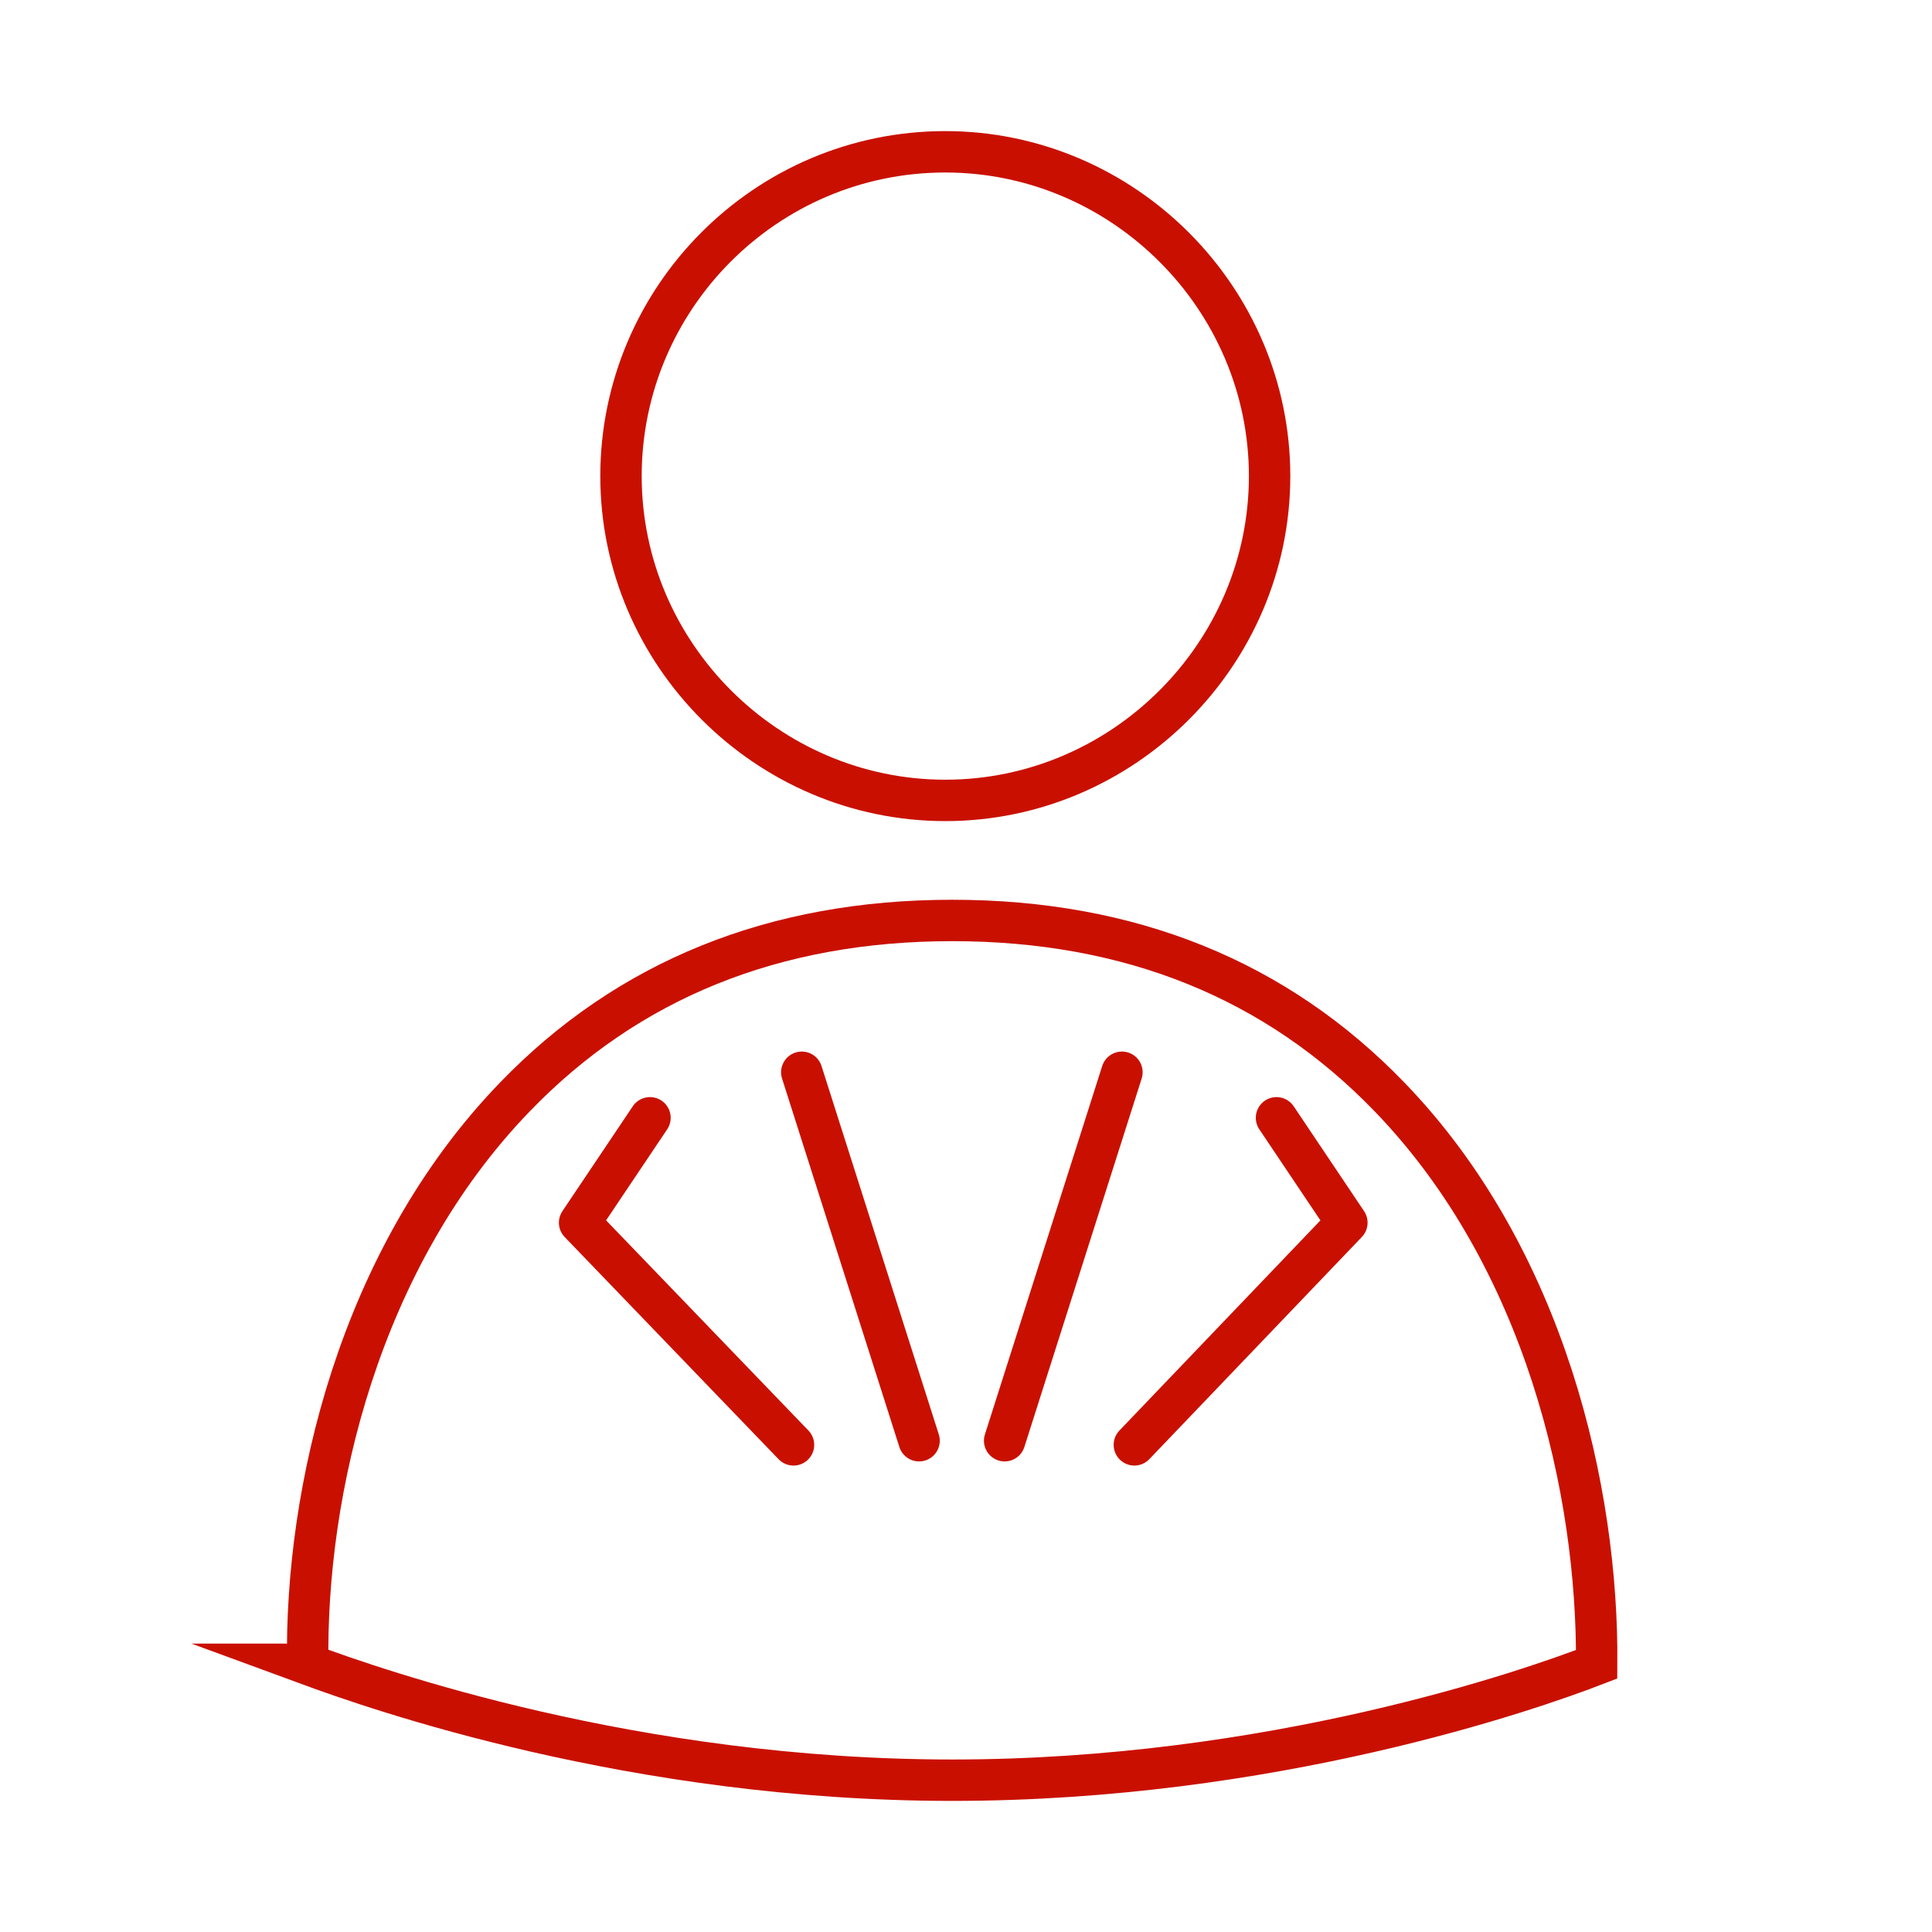
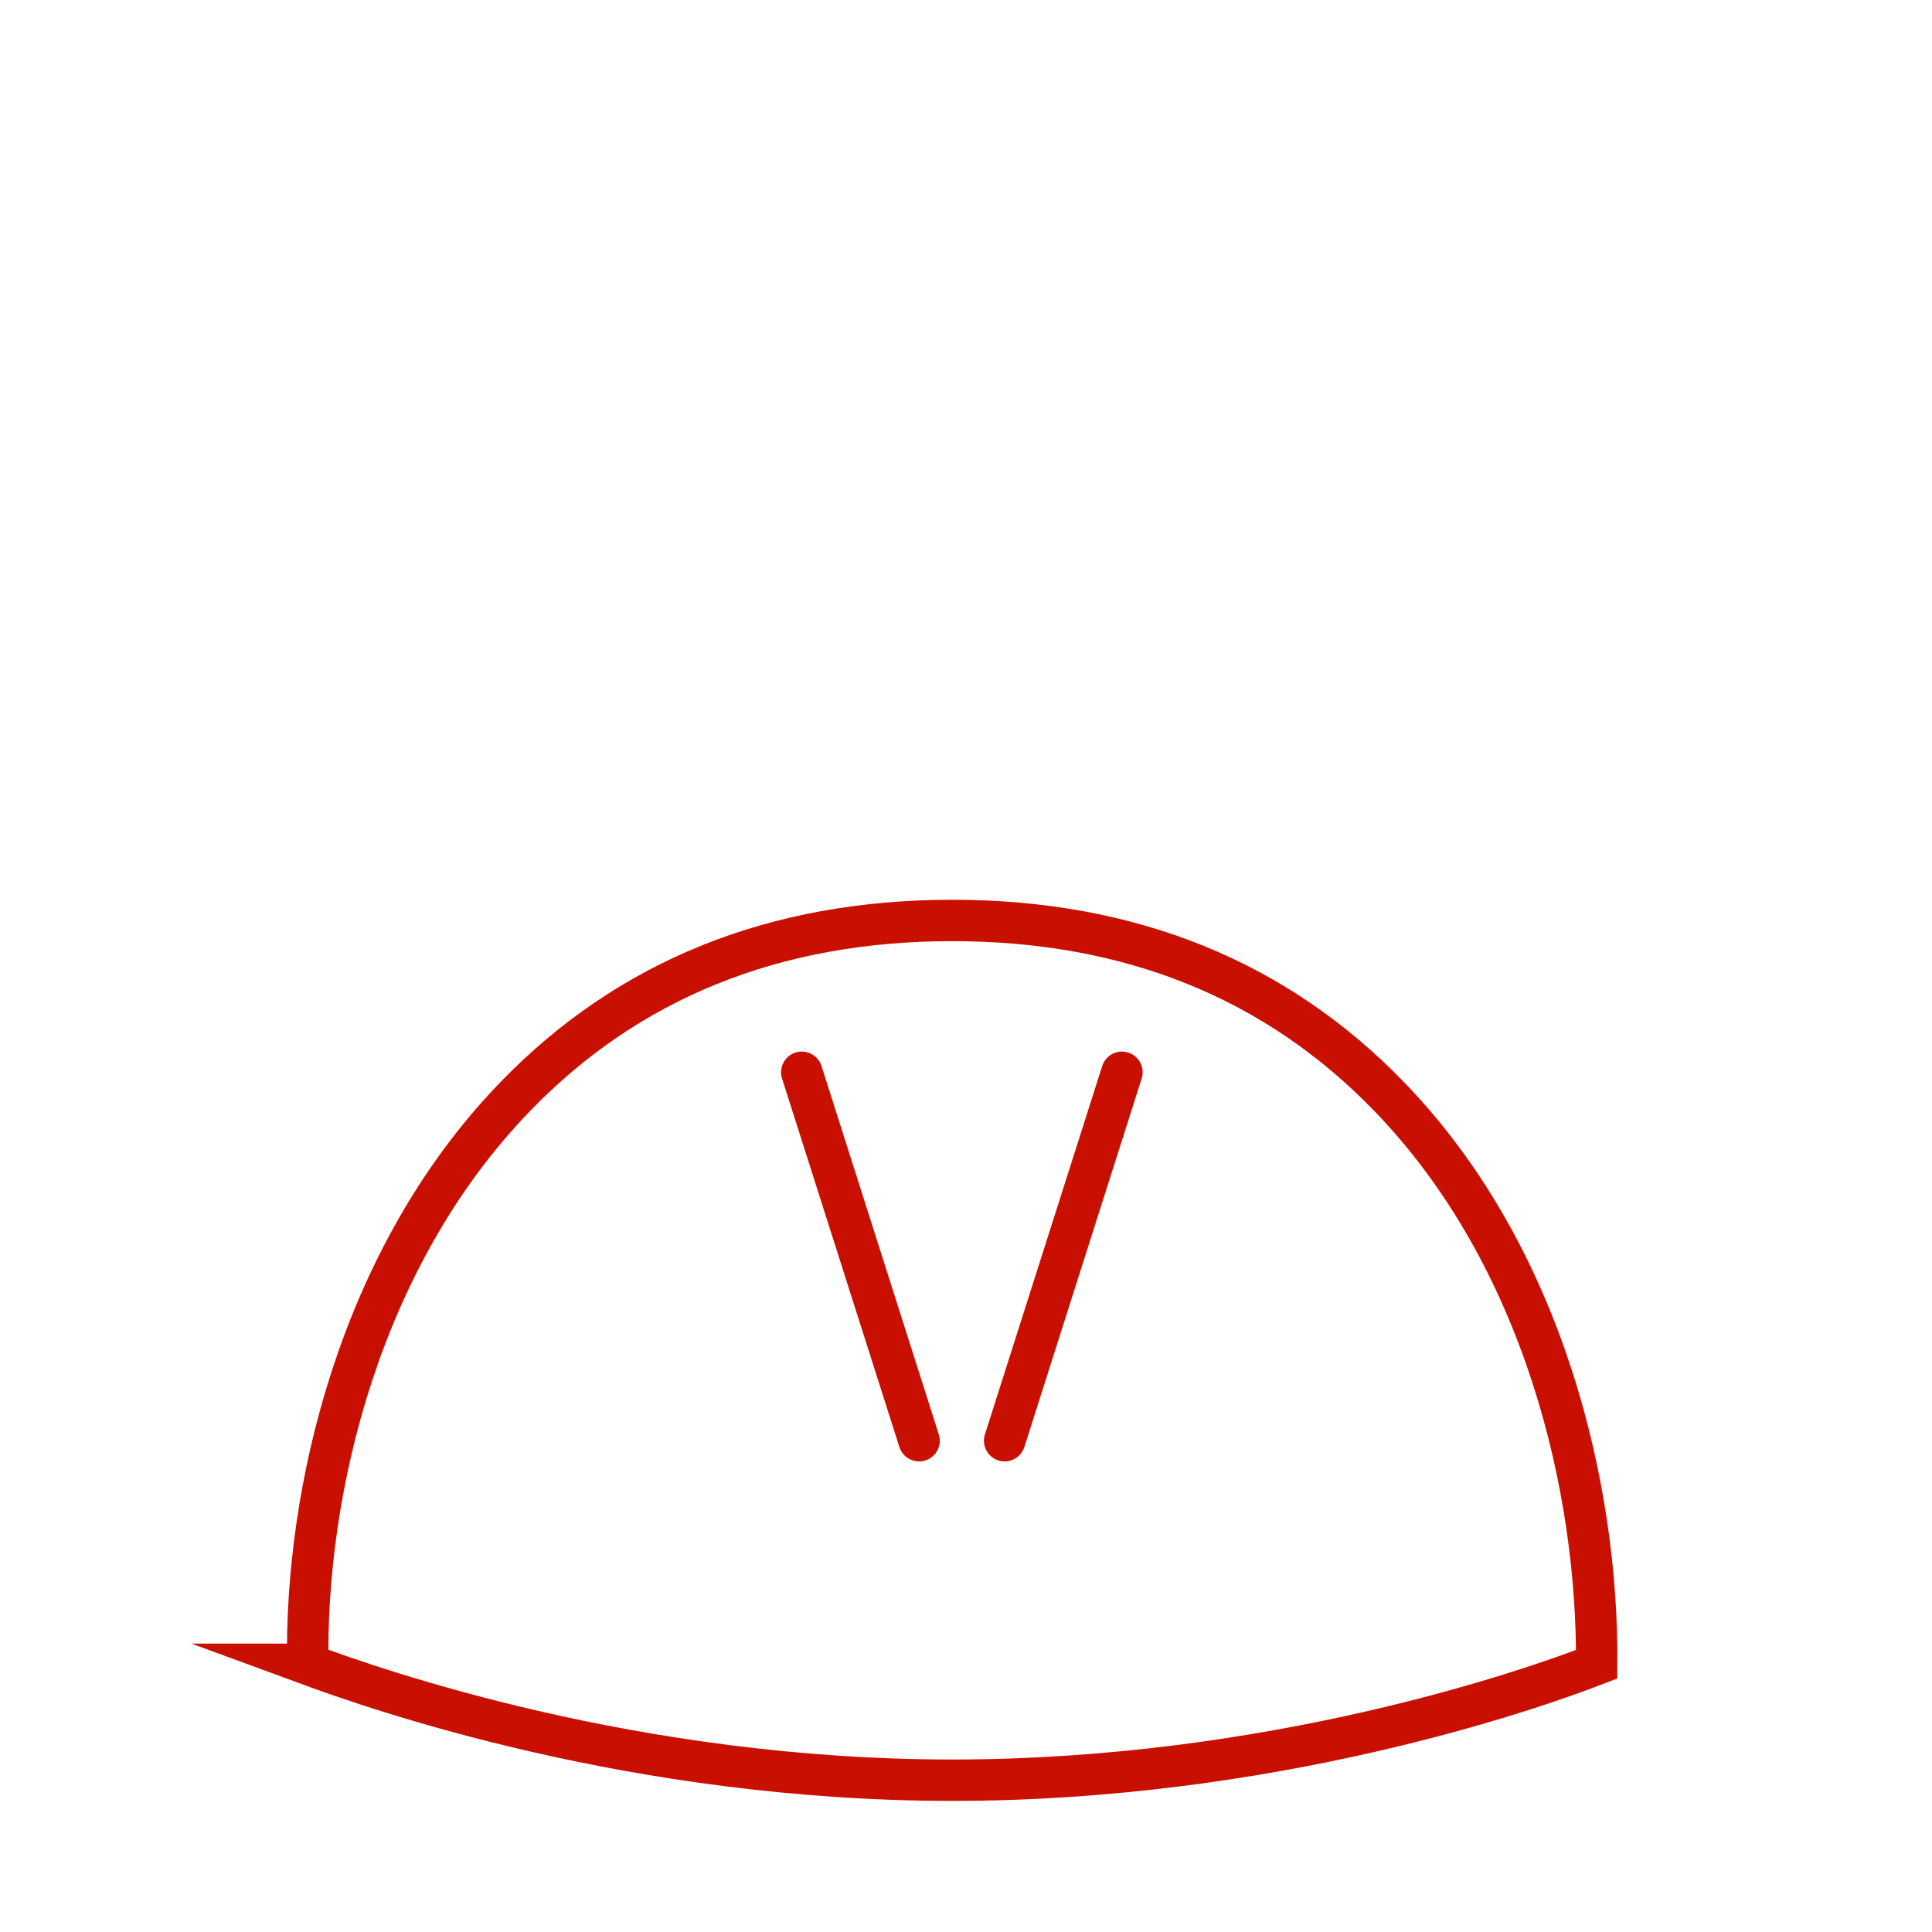
<svg xmlns="http://www.w3.org/2000/svg" id="_レイヤー_1" data-name="レイヤー_1" version="1.1" viewBox="0 0 140 140">
  <defs>
    <style>
      .st0 {
        stroke-linecap: round;
        stroke-linejoin: round;
      }

      .st0, .st1 {
        stroke-width: 3px;
      }

      .st0, .st1, .st2 {
        fill: none;
        stroke: #c91000;
      }

      .st1, .st2 {
        stroke-miterlimit: 10;
      }

      .st2 {
        stroke-width: 3px;
      }
    </style>
  </defs>
-   <path class="st2" d="M68.5,11c-13,0-23.5,10.6-23.5,23.5s10.6,23.5,23.5,23.5,23.5-10.6,23.5-23.5-10.6-23.5-23.5-23.5Z" />
  <path class="st1" d="M22.3,120.6c4.9,1.8,23.6,8.4,46.7,8.4s41.8-6.5,46.7-8.4c.1-12.5-3.7-29.4-15-41.1-8.2-8.5-18.8-12.8-31.7-12.8s-23.5,4.3-31.7,12.8c-11.3,11.7-15.2,28.6-15,41.1ZM117.7,122h0,0Z" />
  <line class="st0" x1="81.3" y1="77.7" x2="72.8" y2="104.4" />
  <line class="st0" x1="58.1" y1="77.7" x2="66.6" y2="104.4" />
-   <polyline class="st0" points="92.5 81 97.6 88.6 82.2 104.7" />
-   <polyline class="st0" points="47.1 81 42 88.6 57.5 104.7" />
</svg>